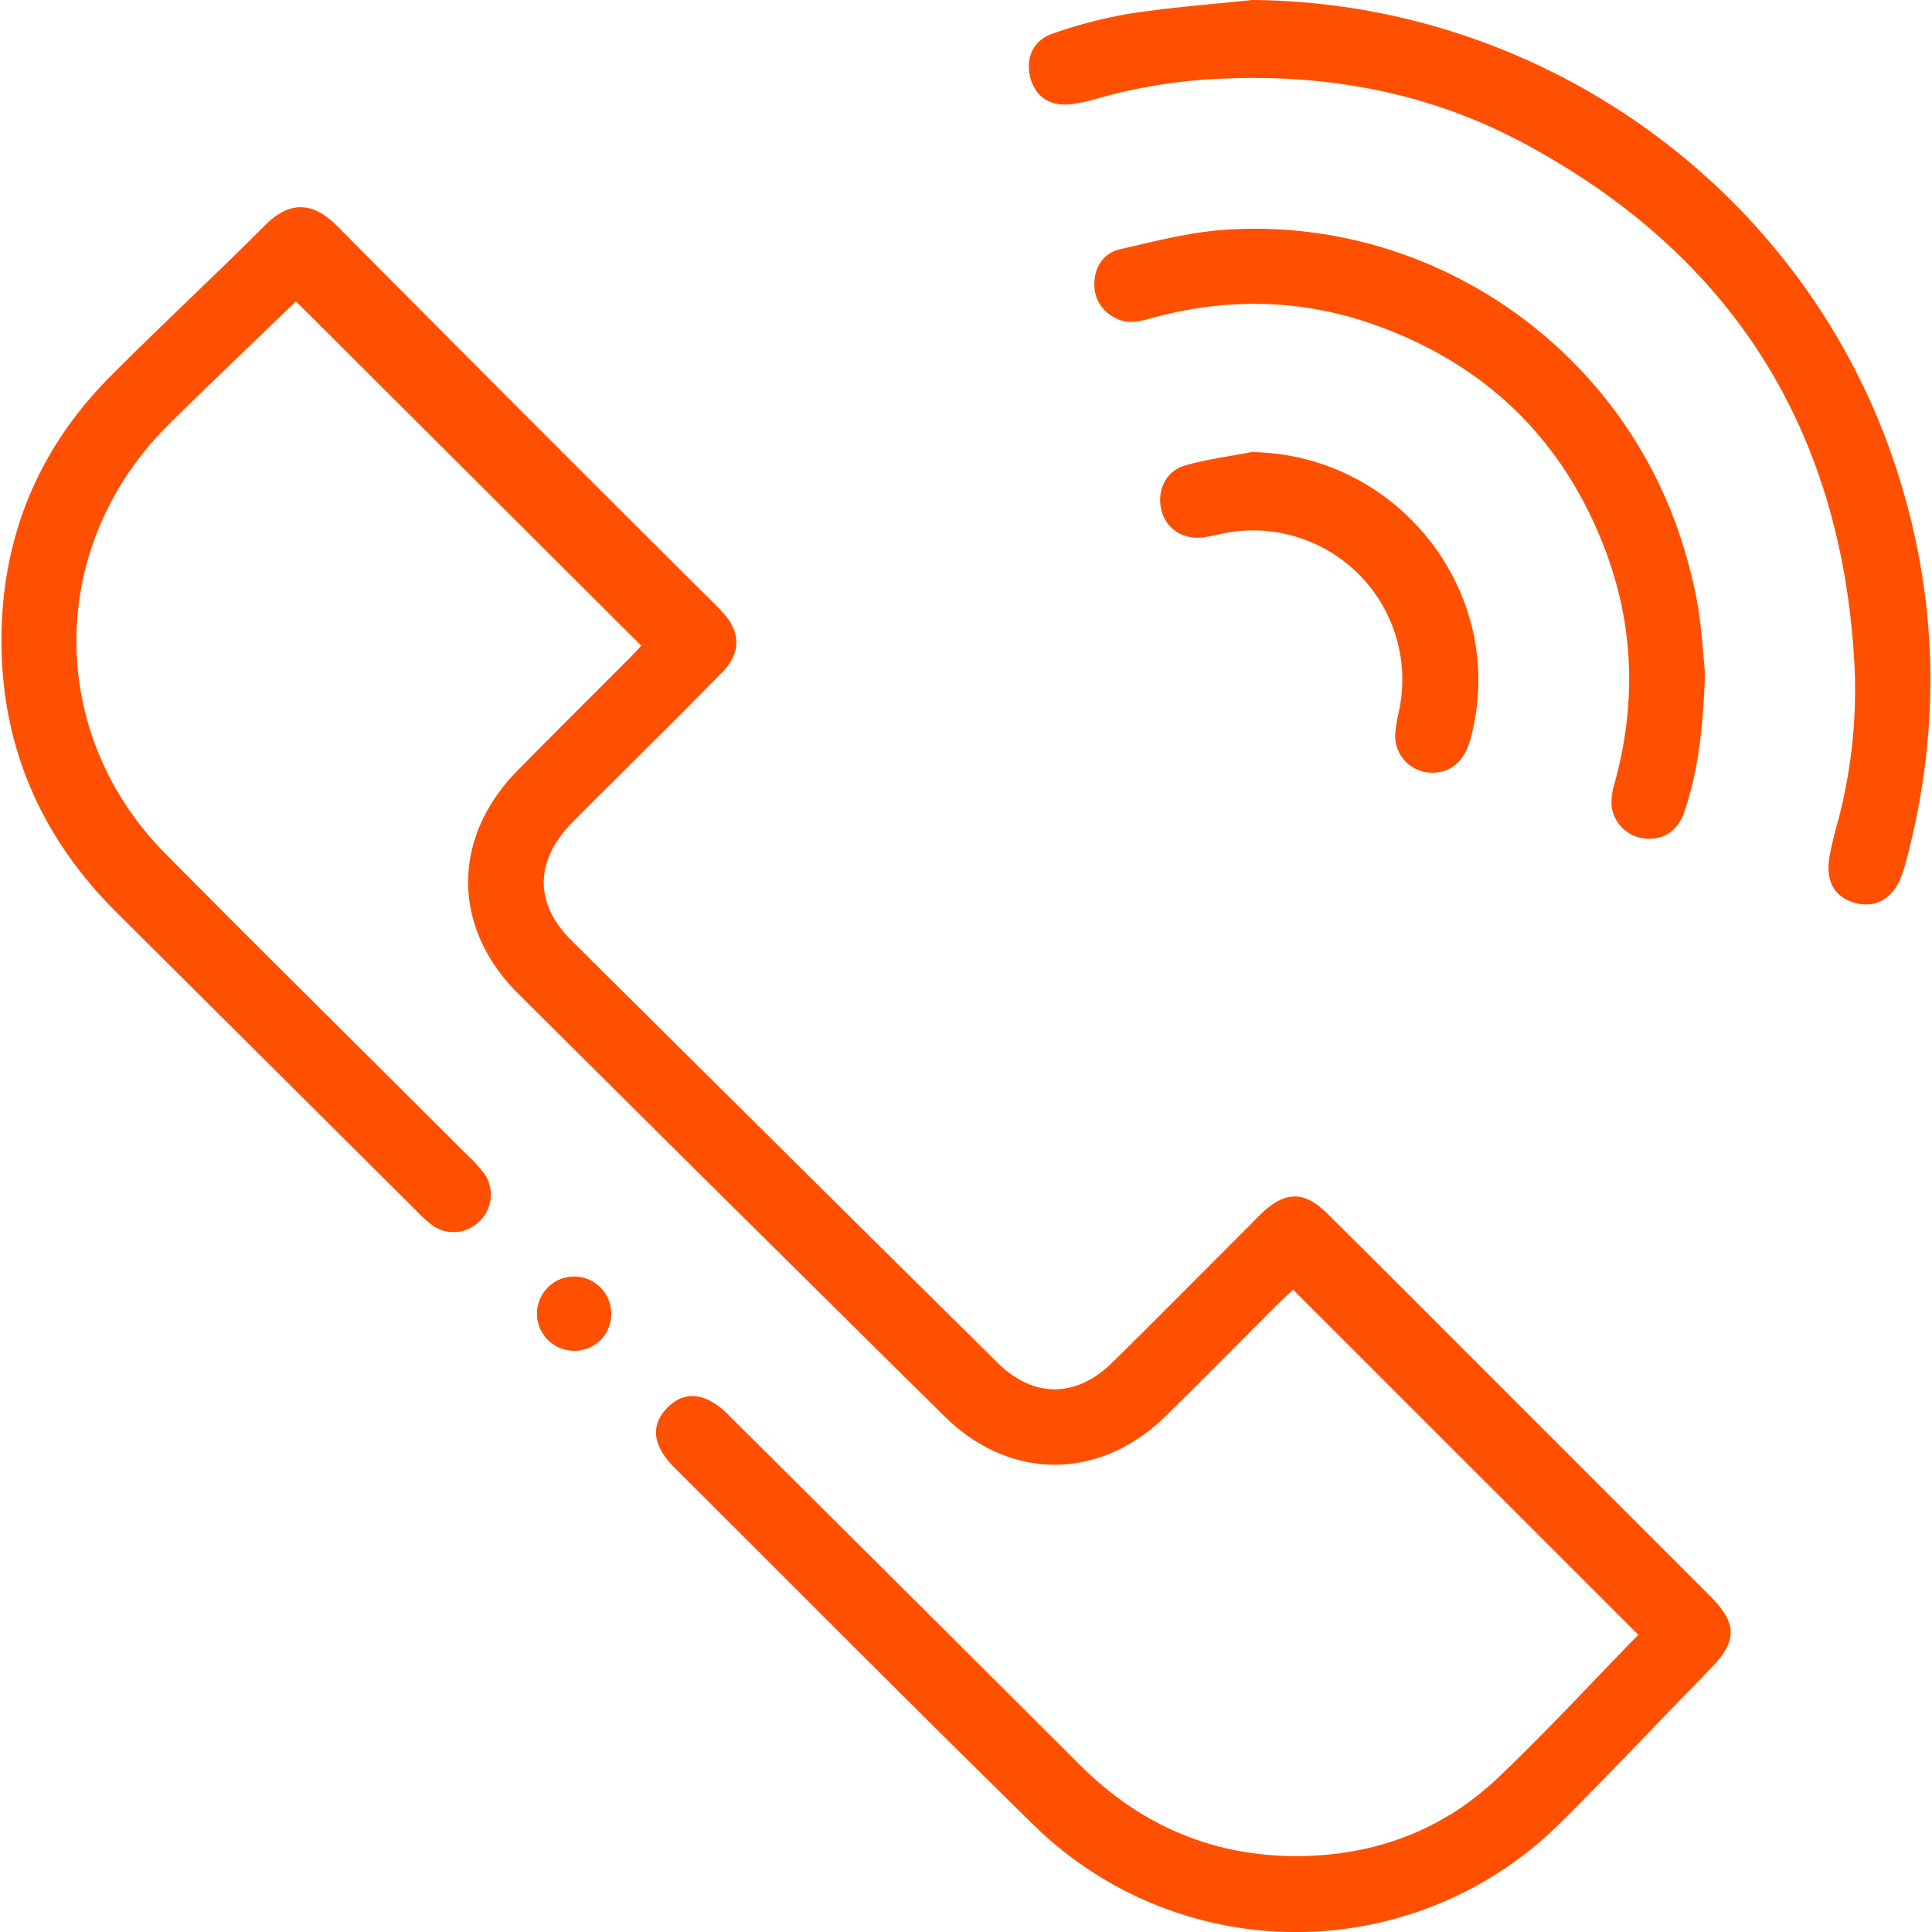
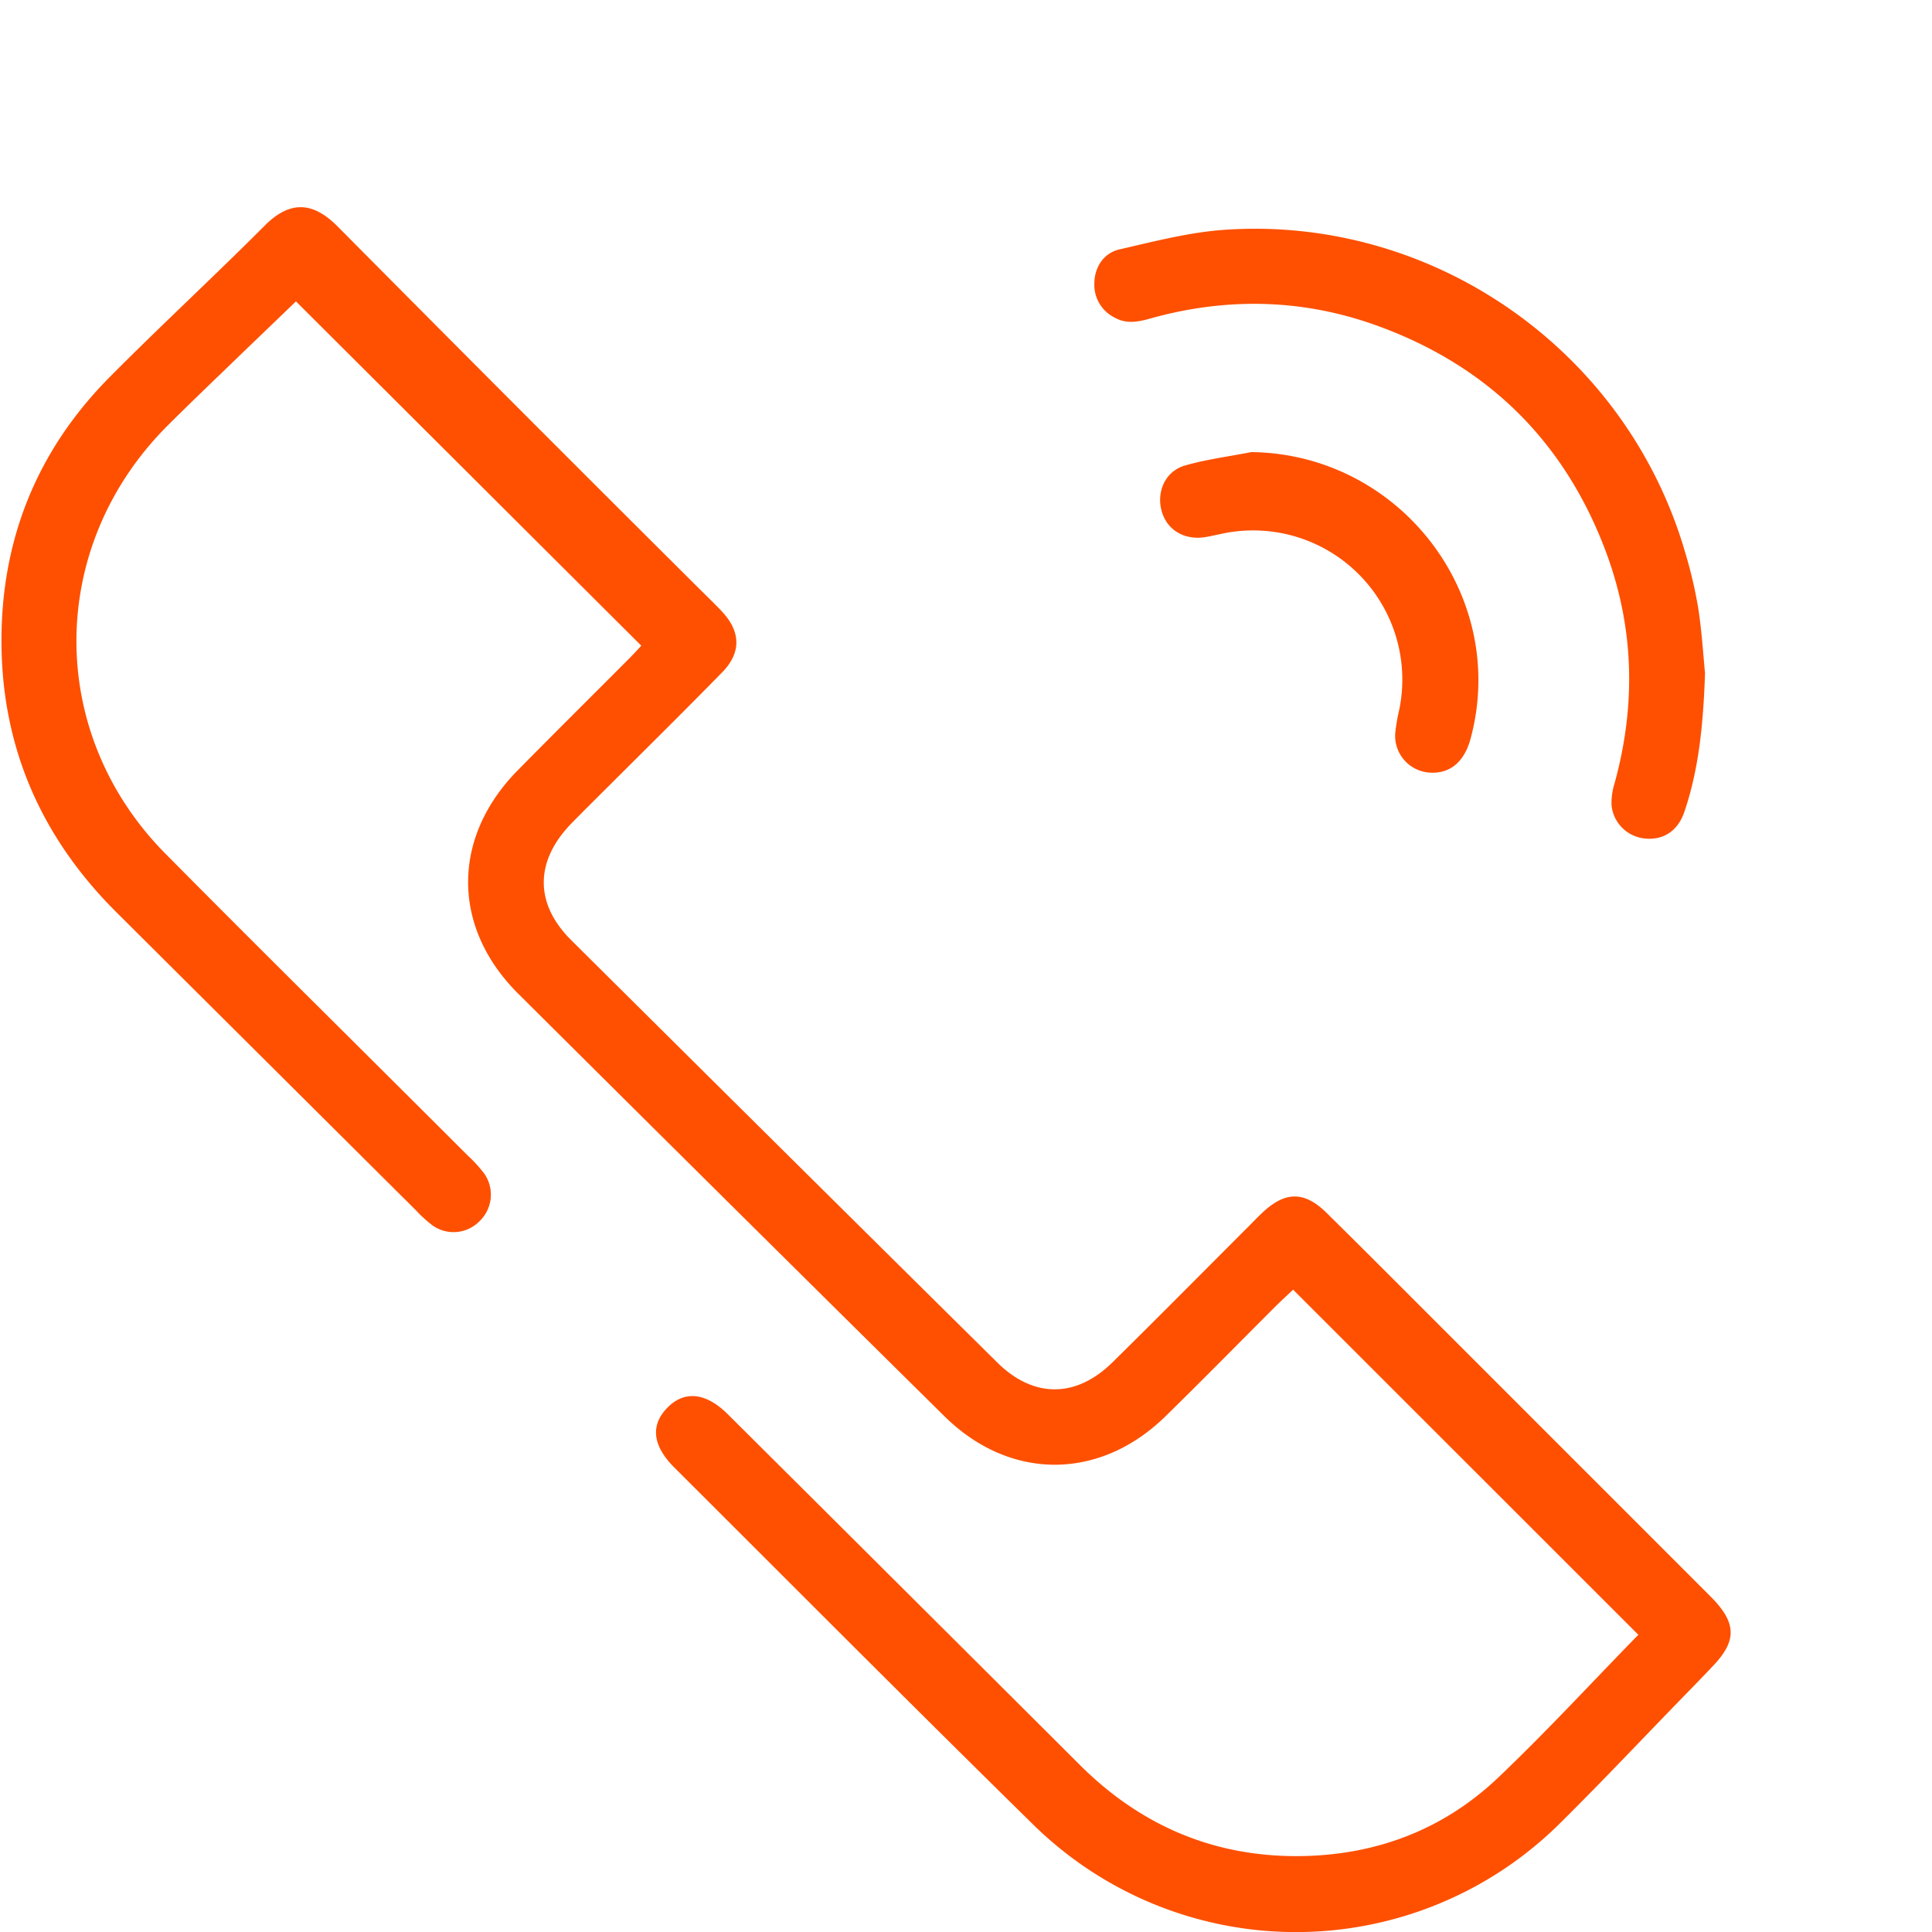
<svg xmlns="http://www.w3.org/2000/svg" id="Layer_1" data-name="Layer 1" viewBox="0 0 500 500">
  <defs>
    <style>.cls-1{fill:#fe5000;}</style>
  </defs>
  <path class="cls-1" d="M424,423.08l-89.34-89.31c-1.34,1.27-2.93,2.71-4.45,4.22-9.5,9.49-18.92,19.08-28.51,28.48-17.08,16.77-40.34,16.83-57.34,0Q189.15,311.92,134.1,257.15c-17.24-17.15-17.24-40.37-.17-57.73,9.57-9.73,19.27-19.33,28.9-29,1.22-1.22,2.38-2.5,3.14-3.31L76.59,78,62.48,91.57c-6.38,6.18-12.82,12.3-19.1,18.57-31.19,31.15-31.55,79.5-.55,110.81C68.74,247.12,95,273,121,299a36.56,36.56,0,0,1,4.37,4.79,9.52,9.52,0,0,1-1.42,12.4,9.39,9.39,0,0,1-11.94,1,32.61,32.61,0,0,1-4.32-3.92q-38.7-38.49-77.38-77c-19.19-19-29.58-42-29.92-69.07s9-50.5,28.11-69.73c13.13-13.22,26.82-25.87,40-39.07,6.44-6.48,12.4-6.33,18.88.21q46.89,47.29,94.11,94.27c1.84,1.83,3.73,3.62,5.49,5.53,4.73,5.14,4.84,10.52,0,15.5-8.93,9.14-18,18.11-27.07,27.15-4,4-8,7.93-11.94,11.95-9.55,9.76-9.71,20.8-.15,30.29Q202.87,298,258.1,352.62c9.38,9.27,20.38,9.24,29.81-.05,11.89-11.7,23.61-23.57,35.41-35.36,1.07-1.08,2.12-2.17,3.22-3.22,6-5.73,11-5.84,16.88,0,10.95,10.8,21.79,21.7,32.67,32.57l65.7,65.71,1.37,1.38c6.21,6.43,6.3,11,.29,17.35-2.82,3-5.7,5.94-8.57,8.89-10.27,10.57-20.37,21.29-30.83,31.65a97,97,0,0,1-136.92.4c-31.06-30.5-61.76-61.38-92.59-92.12-5.62-5.6-6.24-10.85-2-15.32,4.41-4.69,10.05-4.23,15.81,1.5q45.62,45.38,91.15,90.8c15.64,15.59,34.49,23.71,56.58,23.56,19.6-.14,37.14-6.62,51.42-20.1C400.05,448.34,411.79,435.58,424,423.08Z" />
-   <path class="cls-1" d="M324.1,0c75.57.6,143.12,49.51,166.55,120.93,11.12,33.9,11.74,68,2.55,102.32A34,34,0,0,1,492,227c-2.33,5.81-6.86,8.22-12.28,6.56-5.11-1.56-7.29-5.62-6.24-11.88.4-2.34,1-4.66,1.59-7a132.35,132.35,0,0,0,4.9-41.76c-3-61.31-31.51-106.83-85.63-135.86-23.58-12.65-49.16-17.69-75.83-16.78a139.68,139.68,0,0,0-34,5.06A44.38,44.38,0,0,1,277,27c-5.38.53-9-2-10.33-6.81-1.36-5,.62-9.77,5.8-11.51A121.51,121.51,0,0,1,292.52,3.5C303,1.89,313.57,1.12,324.1,0Z" />
  <path class="cls-1" d="M441.26,174.22c-.46,13.48-1.63,24.87-5.33,35.84-1.7,5.05-5.56,7.49-10.37,6.93a9.6,9.6,0,0,1-8.49-8.51,16.78,16.78,0,0,1,.77-5.72c5.52-20,5.13-39.86-2-59.34-10.56-28.71-30.37-48.5-59.07-59-19.47-7.14-39.36-7.55-59.34-1.92-3,.84-5.94,1.34-8.83-.24a9.46,9.46,0,0,1-5.38-9c.05-4,2.3-7.75,6.51-8.72,9-2.06,18.15-4.46,27.35-5.08C371.2,55.82,421,90.89,436.11,142.94a115.25,115.25,0,0,1,3.4,14.51C440.46,163.64,440.83,169.91,441.26,174.22Z" />
  <path class="cls-1" d="M323.86,117c38.45.48,66.68,37.13,56.74,74.11-1.6,6-5.25,9.09-10.34,8.85a9.53,9.53,0,0,1-9.15-10.47,47.48,47.48,0,0,1,1-5.75,38.61,38.61,0,0,0-45.71-45.65c-1.7.35-3.39.77-5.11,1-5.35.58-9.6-2.33-10.76-7.23s1.2-10,6.19-11.4C312.32,118.85,318.15,118.13,323.86,117Z" />
-   <path class="cls-1" d="M148.29,349.58a9.61,9.61,0,1,1,9.88-9A9.47,9.47,0,0,1,148.29,349.58Z" />
</svg>